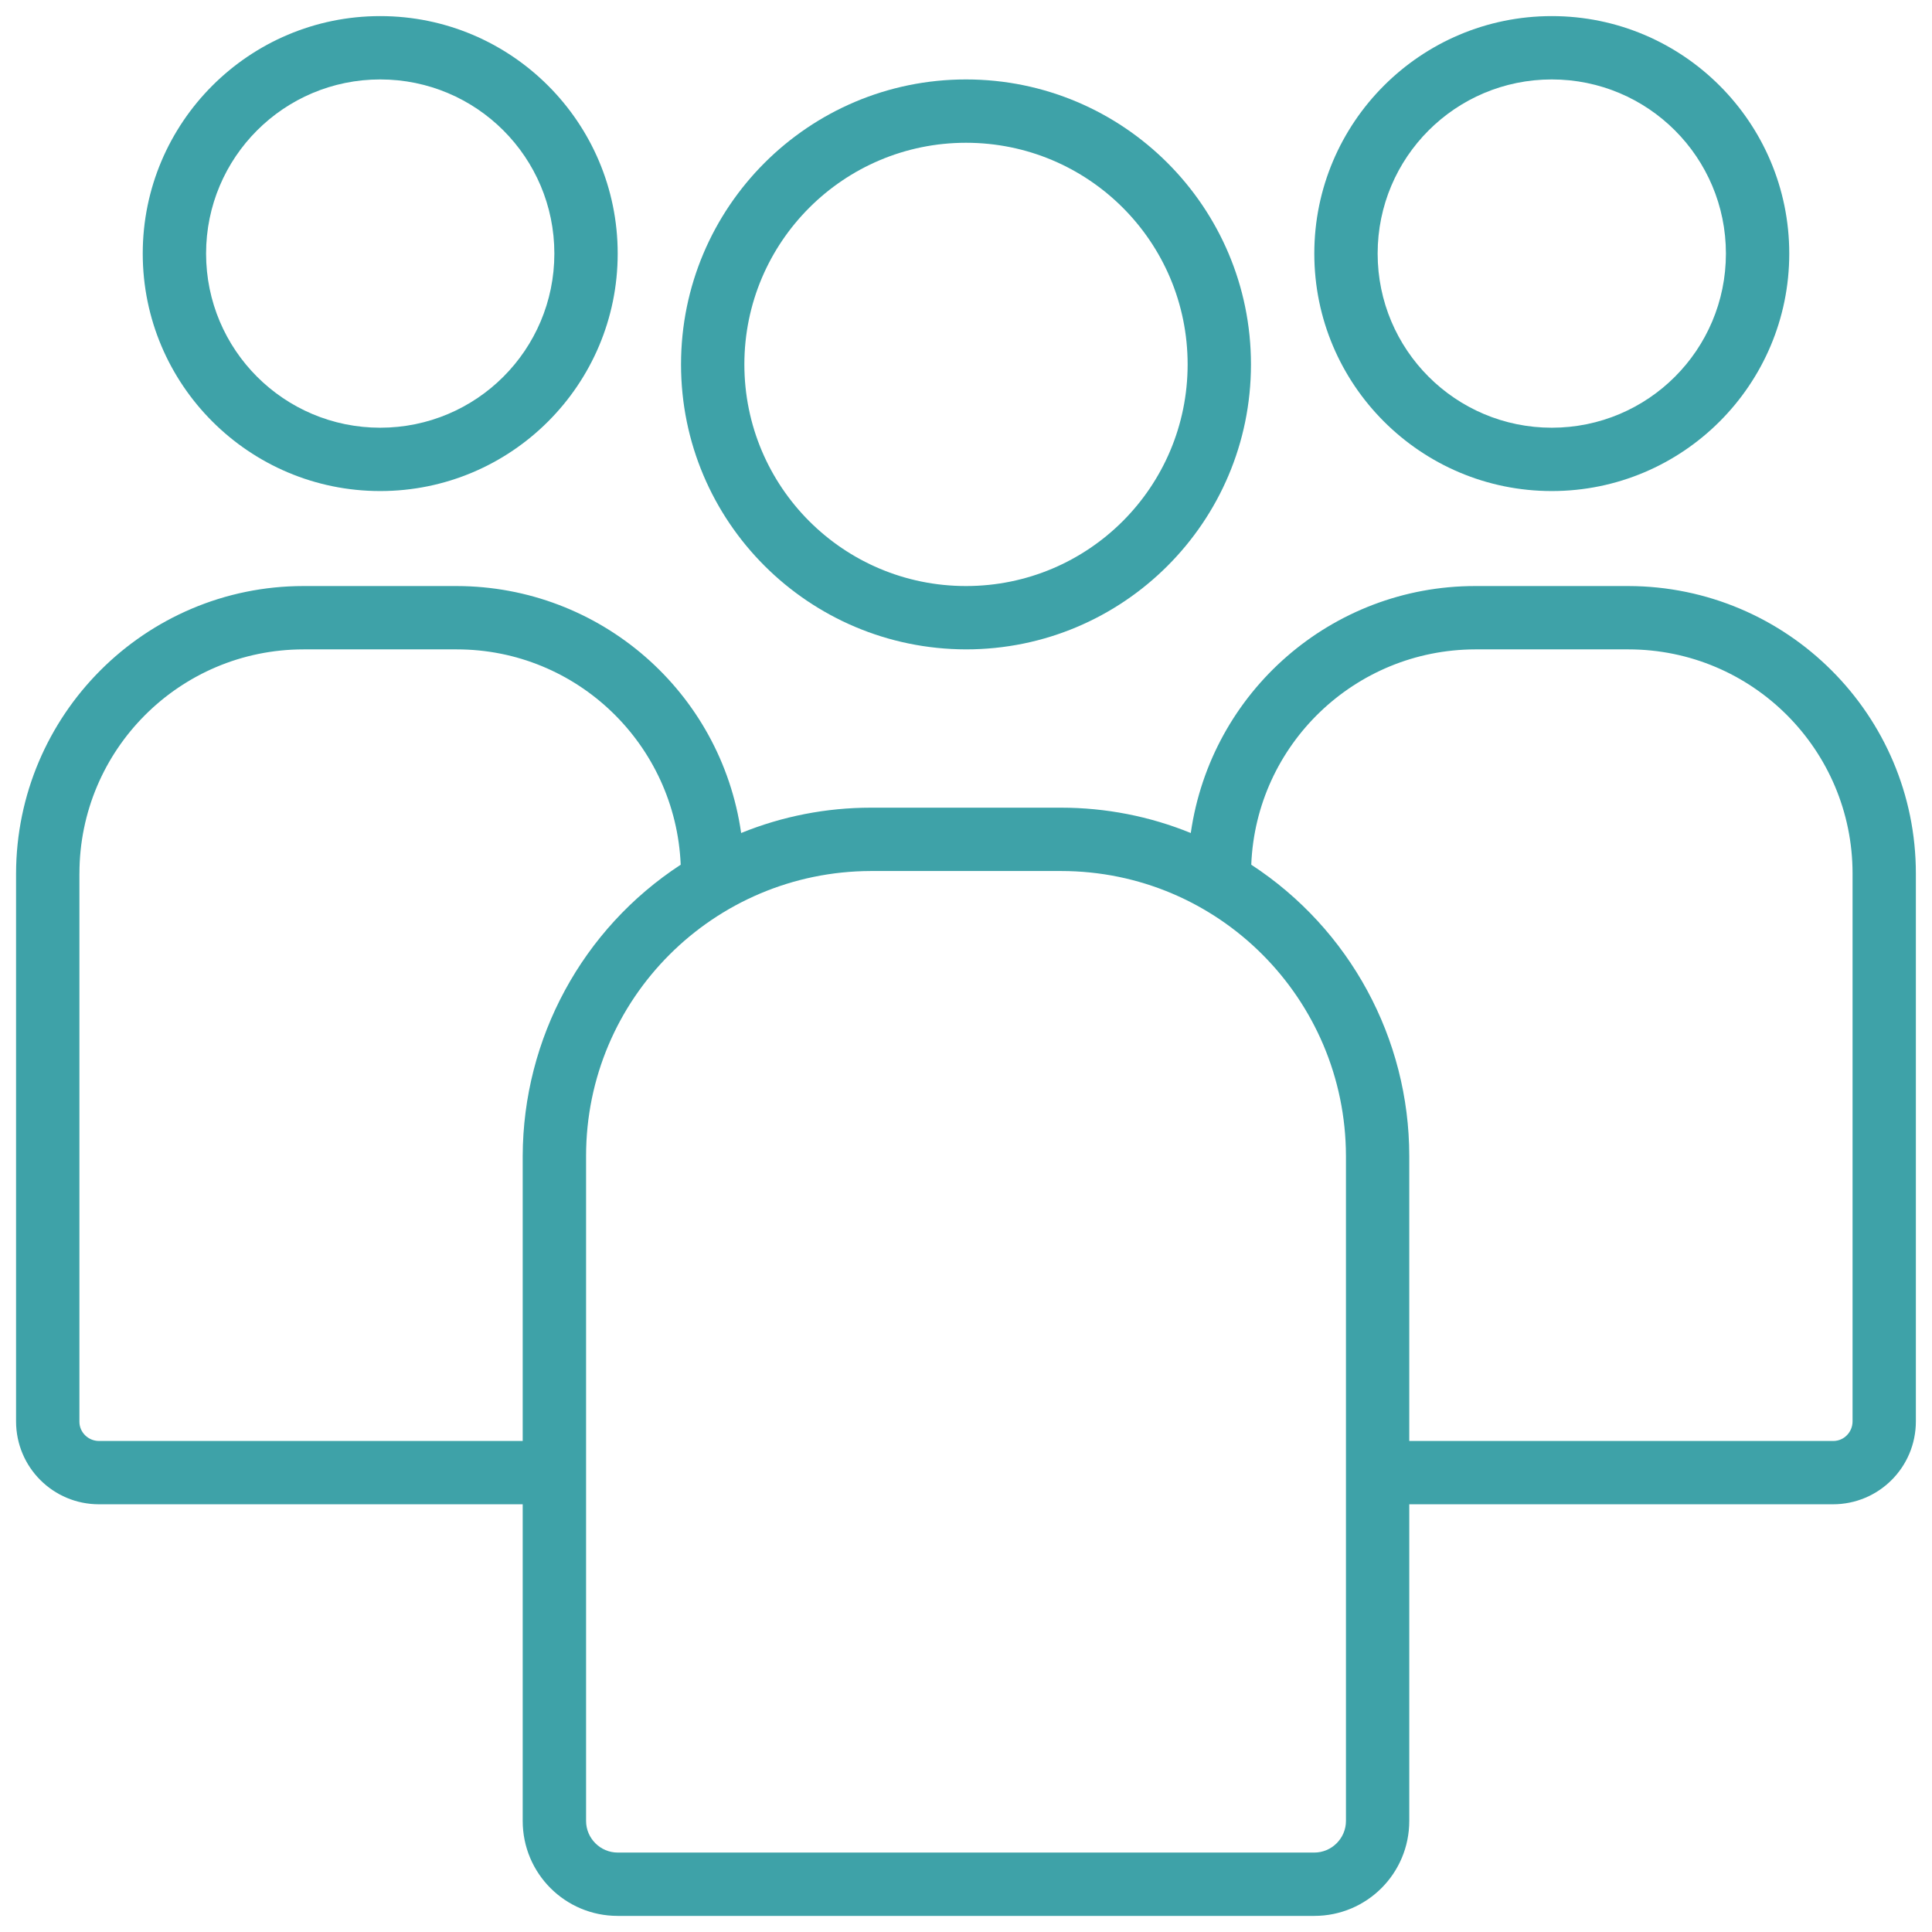
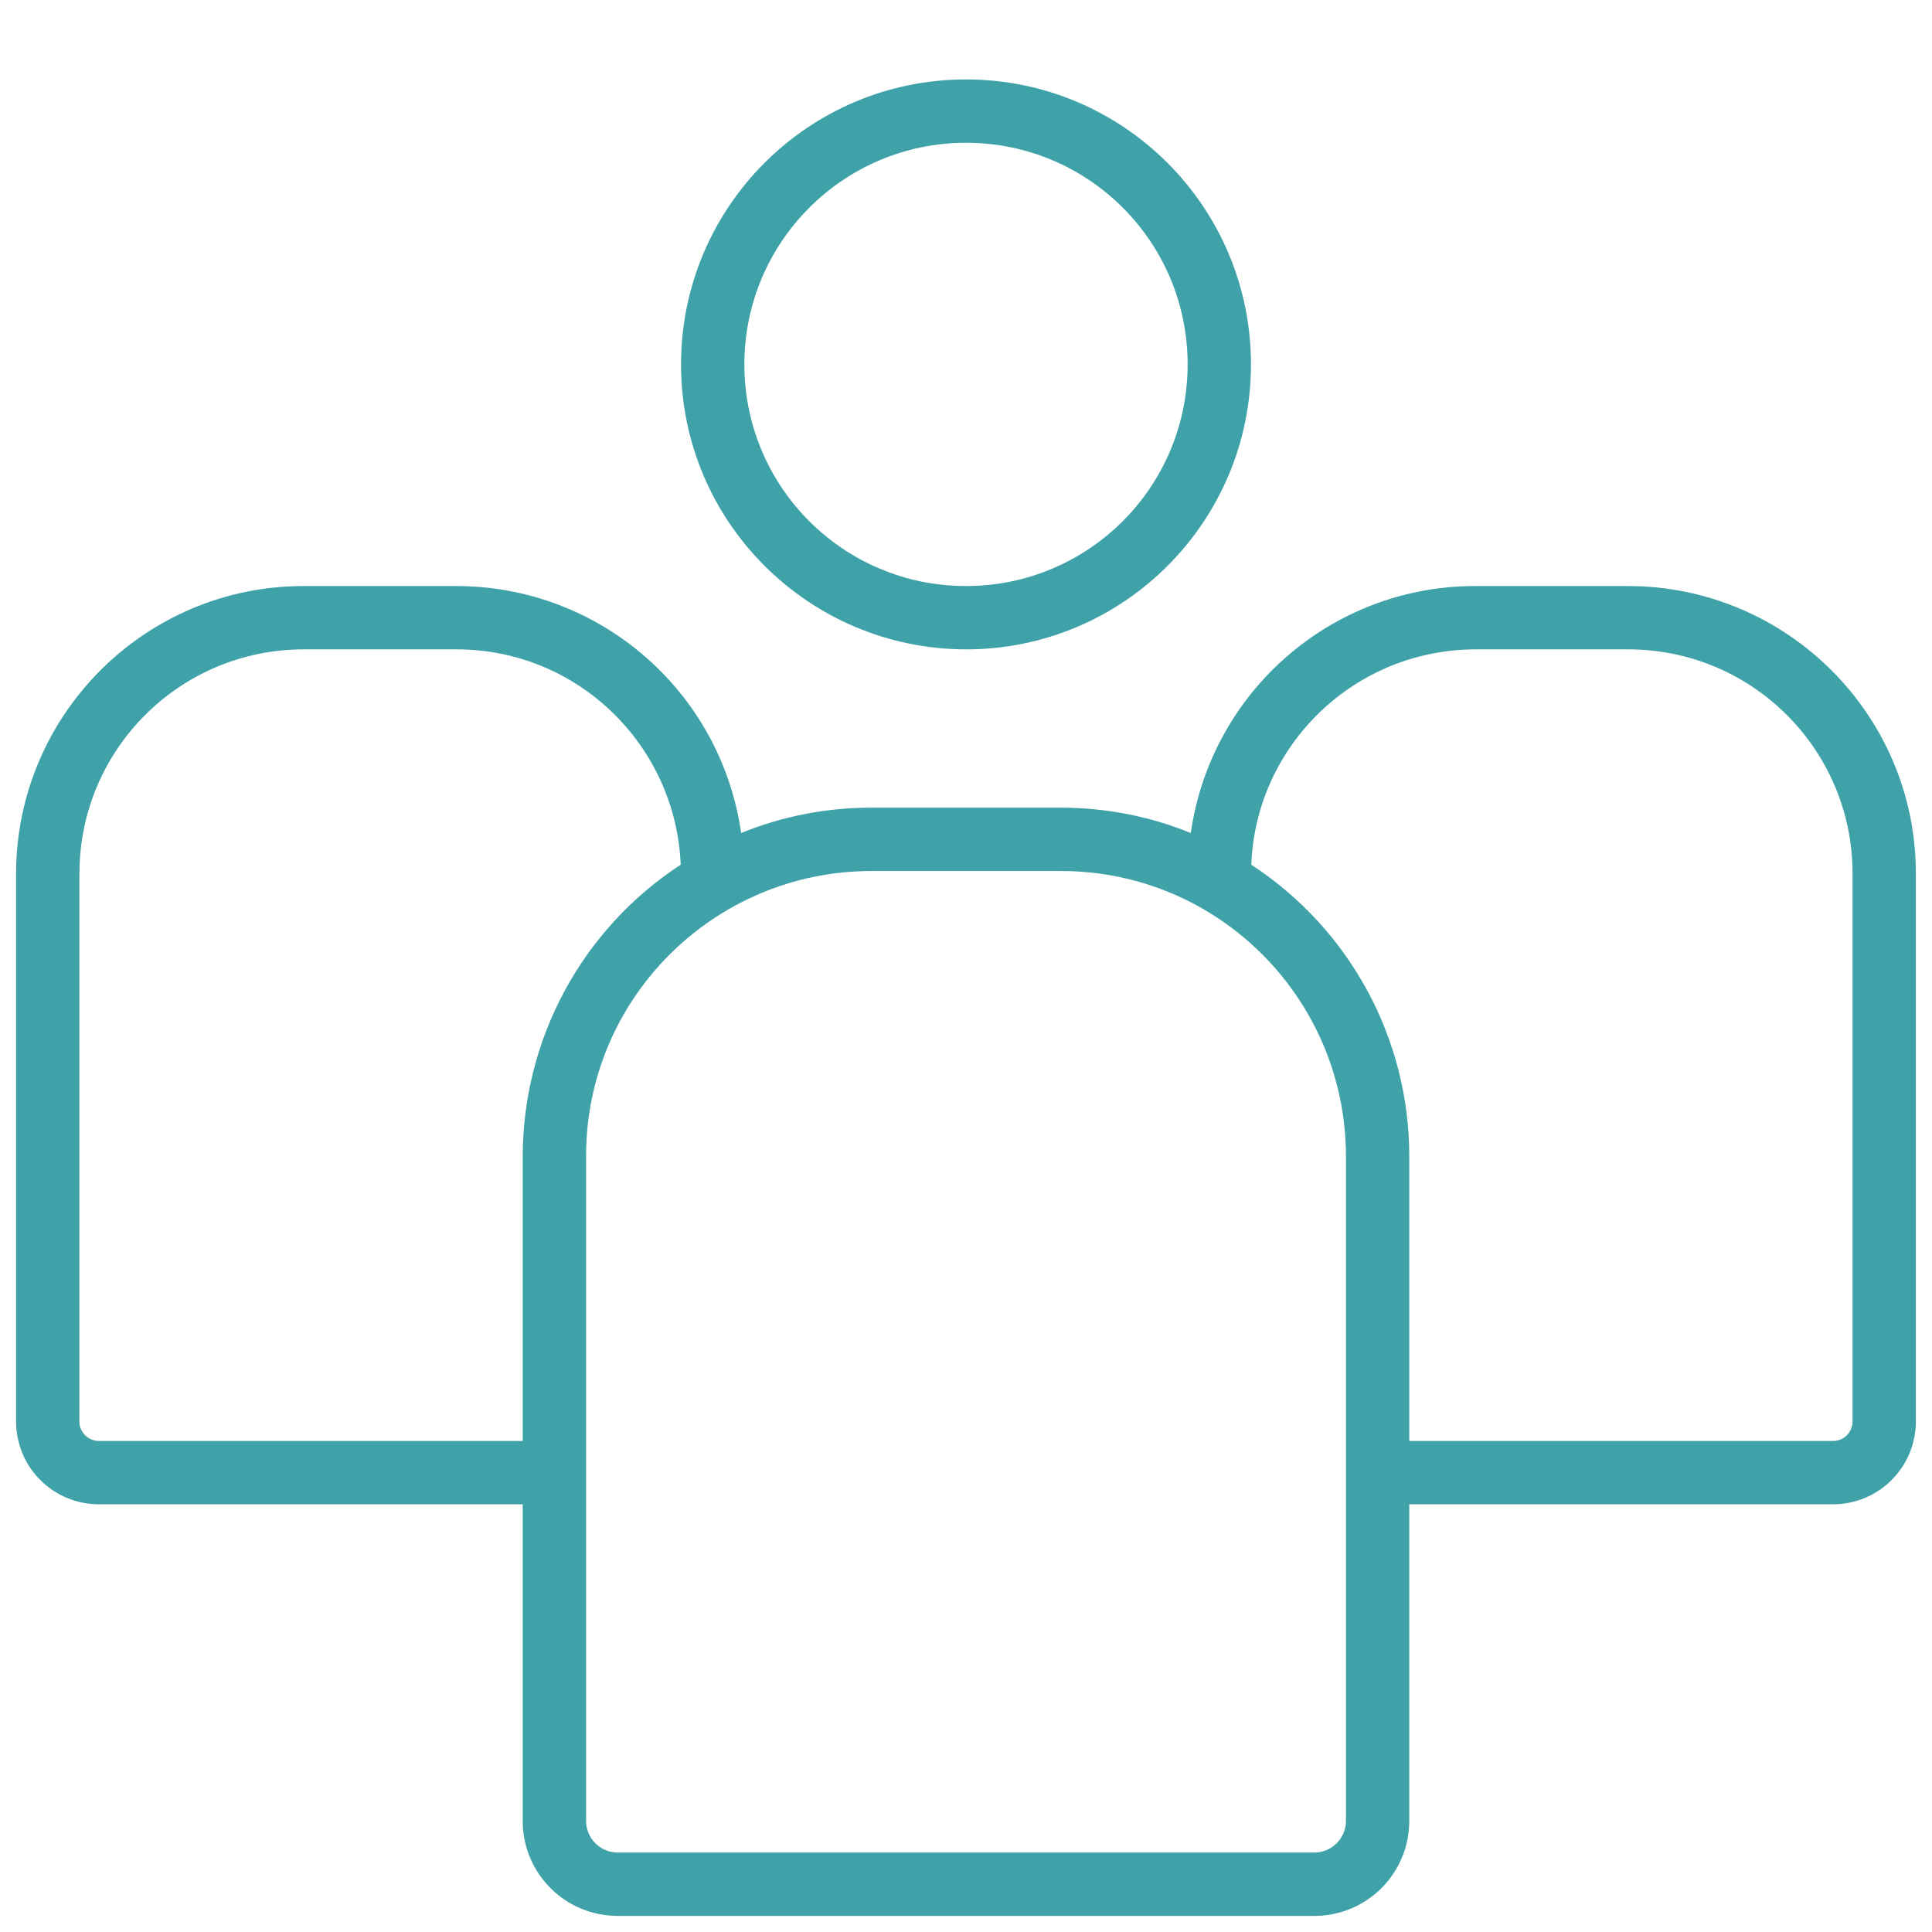
<svg xmlns="http://www.w3.org/2000/svg" id="a" viewBox="0 0 600 600">
  <path d="m300,201.67c48.87,0,88.5-39.63,88.5-88.5s-39.63-88.5-88.5-88.5-88.5,39.63-88.5,88.5,39.63,88.4,88.5,88.5Zm0-157.33c38.05,0,68.83,30.78,68.83,68.83s-30.78,68.83-68.83,68.83-68.83-30.78-68.83-68.83,30.88-68.83,68.83-68.83Z" fill="#3ea2a8" stroke-width="0" />
  <path d="m30.76,467.17h131.57v98.33c0,16.32,13.18,29.5,29.5,29.5h216.33c16.32,0,29.5-13.18,29.5-29.5v-98.33h131.57c14.26,0,25.76-11.51,25.76-25.76v-170.12c0-49.26-40.02-89.19-89.29-89.29h-47.59c-44.45,0-82.01,32.74-88.3,76.7-12.78-5.21-26.45-7.87-40.32-7.87h-59c-13.86,0-27.53,2.66-40.32,7.87-6.29-43.96-43.86-76.6-88.3-76.7h-47.59c-49.26,0-89.19,40.02-89.29,89.29v170.12c0,14.26,11.51,25.76,25.76,25.76ZM458.12,201.67h47.59c38.45,0,69.62,31.17,69.62,69.62v170.12c0,3.34-2.65,6.1-6,6.1h-131.67v-88.5c0-36.48-18.49-70.51-49.07-90.47,1.48-37.27,32.16-66.77,69.52-66.87Zm-128.62,68.83c48.87,0,88.4,39.63,88.5,88.5v206.5c0,5.41-4.43,9.83-9.83,9.83h-216.33c-5.41,0-9.83-4.43-9.83-9.83v-206.5c0-48.87,39.63-88.4,88.5-88.5h59Zm-304.83.79c0-38.45,31.17-69.62,69.62-69.62h47.59c37.37,0,67.95,29.6,69.52,66.87-30.58,19.96-48.97,53.98-49.07,90.47v88.5H30.76c-3.34,0-6.1-2.66-6.1-6v-170.21Z" fill="#3ea2a8" stroke-width="0" />
-   <path d="m118.08,152.5c40.71,0,73.75-33.04,73.75-73.75S158.79,5,118.08,5,44.33,38.04,44.33,78.75s33.04,73.75,73.75,73.75Zm0-127.83c29.89,0,54.08,24.19,54.08,54.08s-24.19,54.08-54.08,54.08-54.08-24.19-54.08-54.08,24.19-54.08,54.08-54.08Z" fill="#3ea2a8" stroke-width="0" />
-   <path d="m481.92,152.5c40.71,0,73.75-33.04,73.75-73.75S522.63,5,481.92,5s-73.75,33.04-73.75,73.75,33.04,73.75,73.75,73.75Zm0-127.83c29.89,0,54.08,24.19,54.08,54.08s-24.19,54.08-54.08,54.08-54.08-24.19-54.08-54.08,24.19-54.08,54.08-54.08Z" fill="#3ea2a8" stroke-width="0" />
</svg>